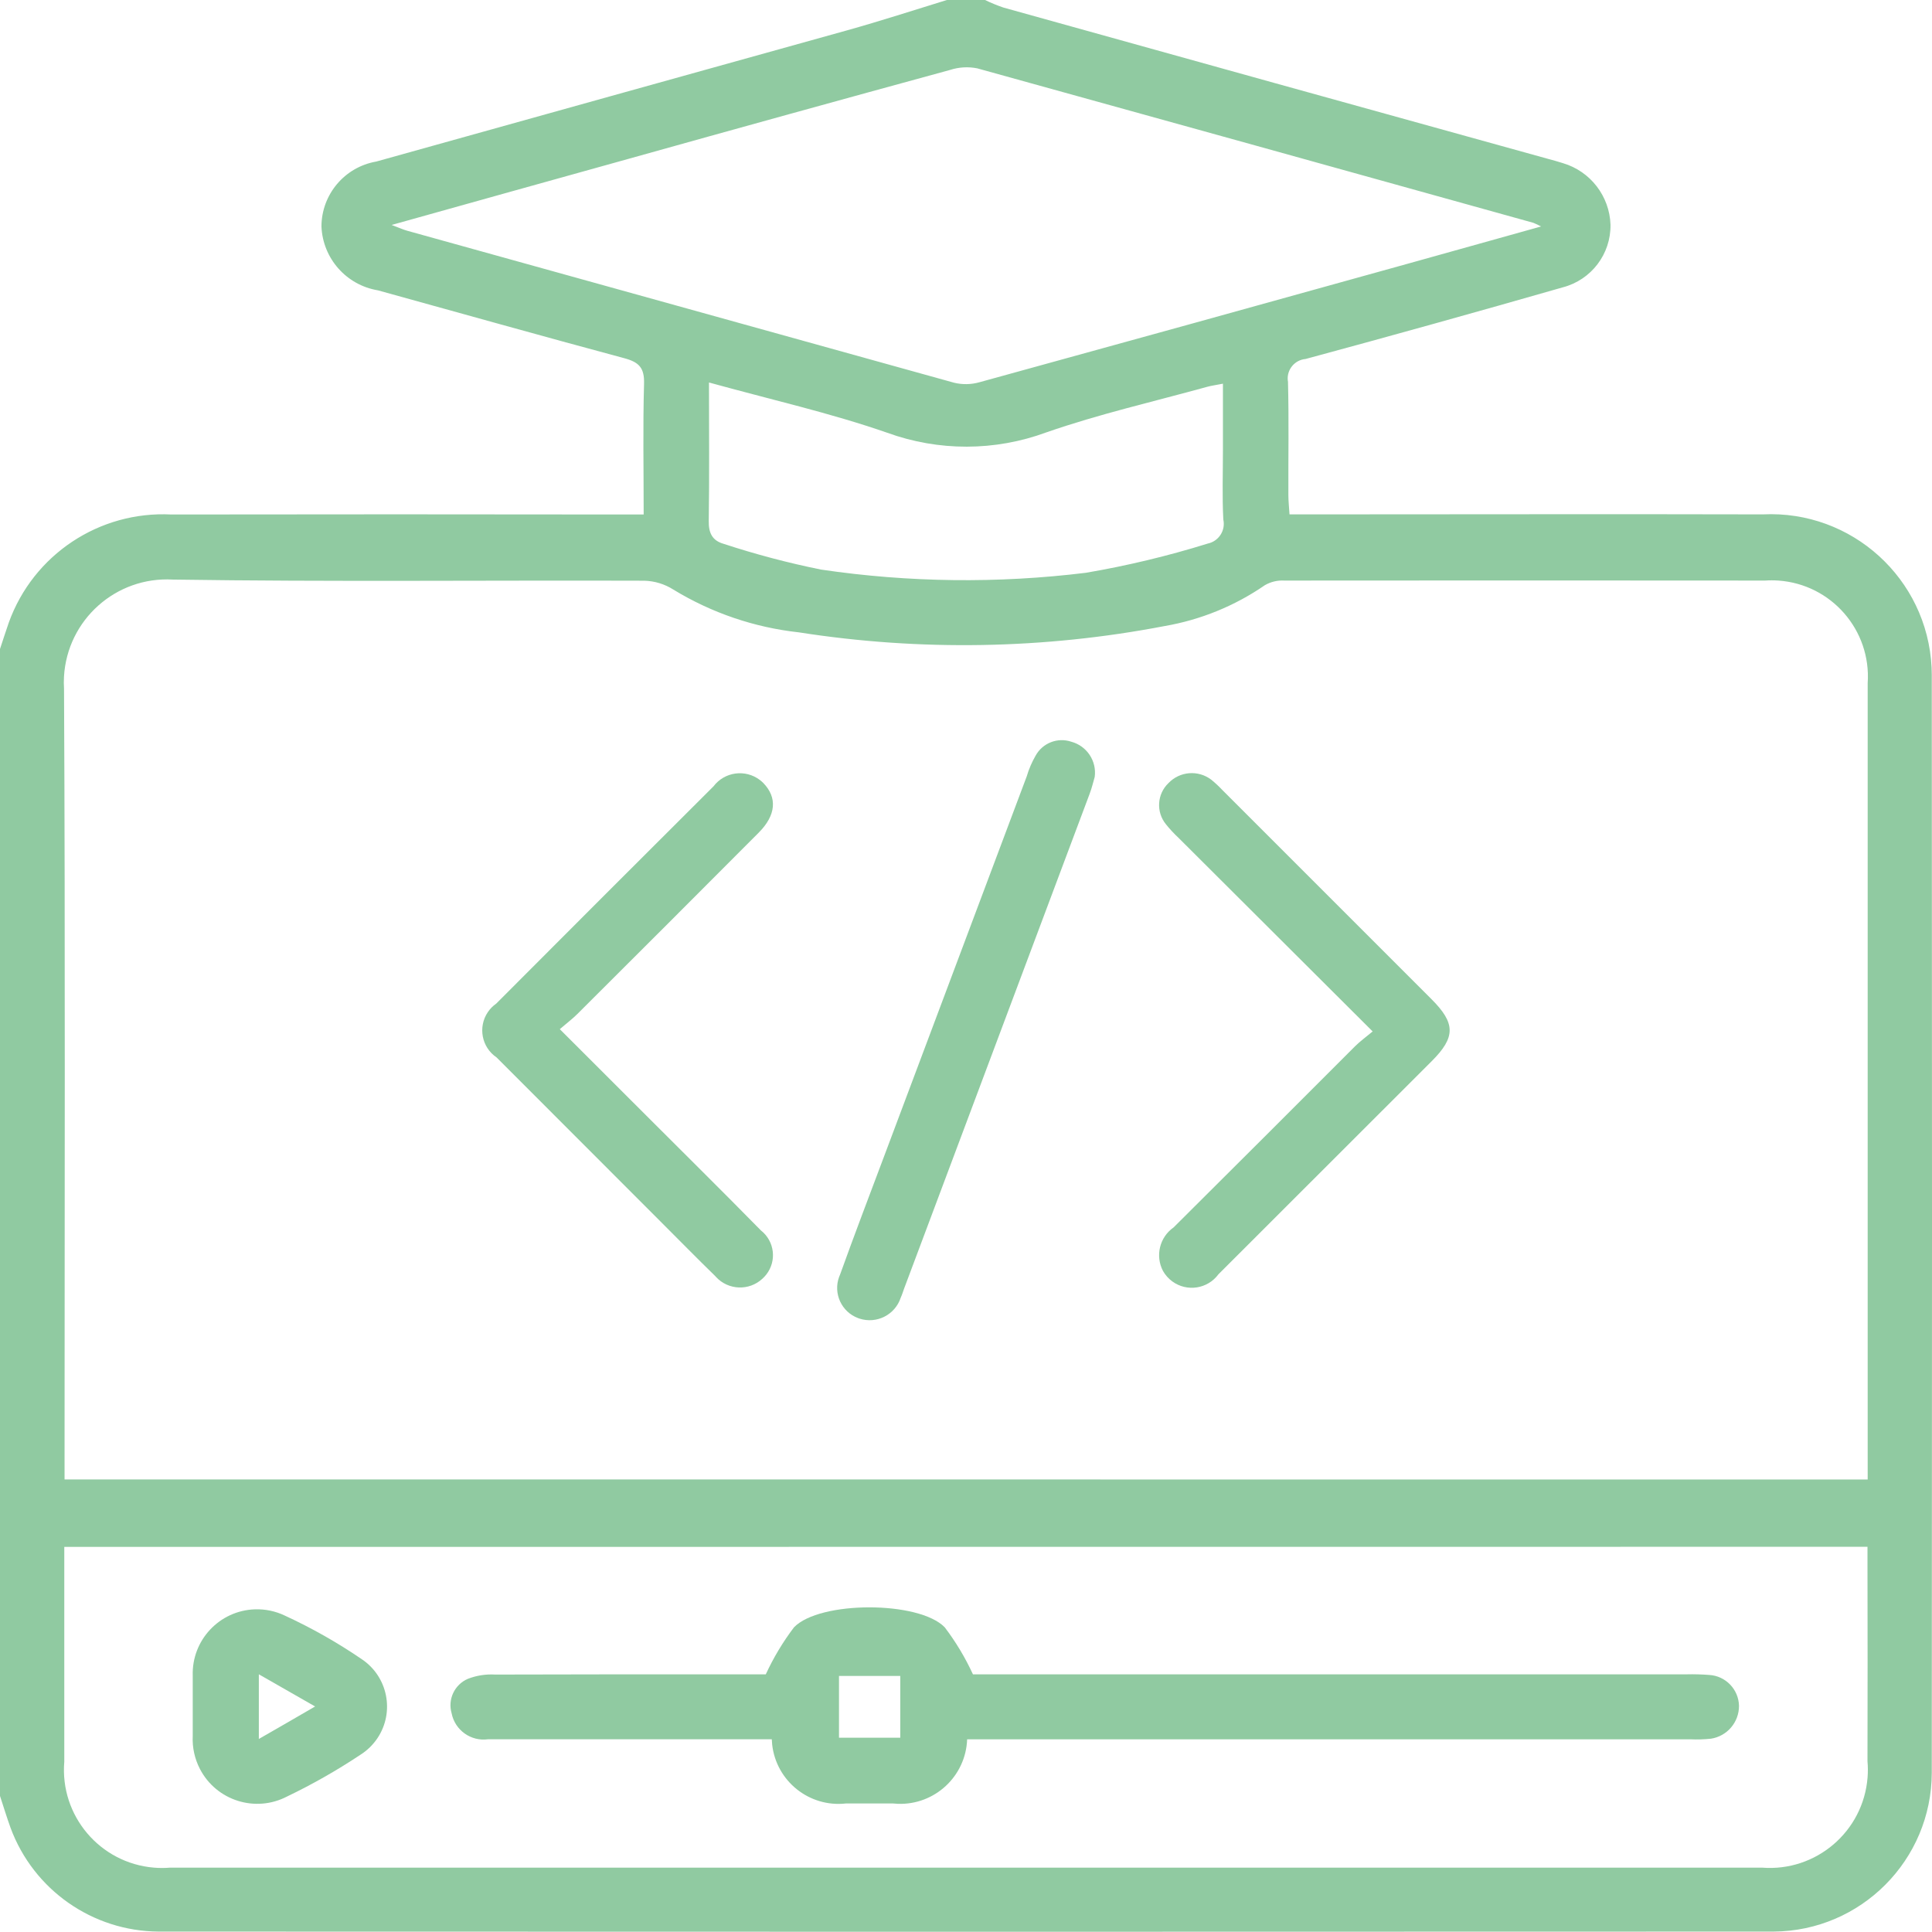
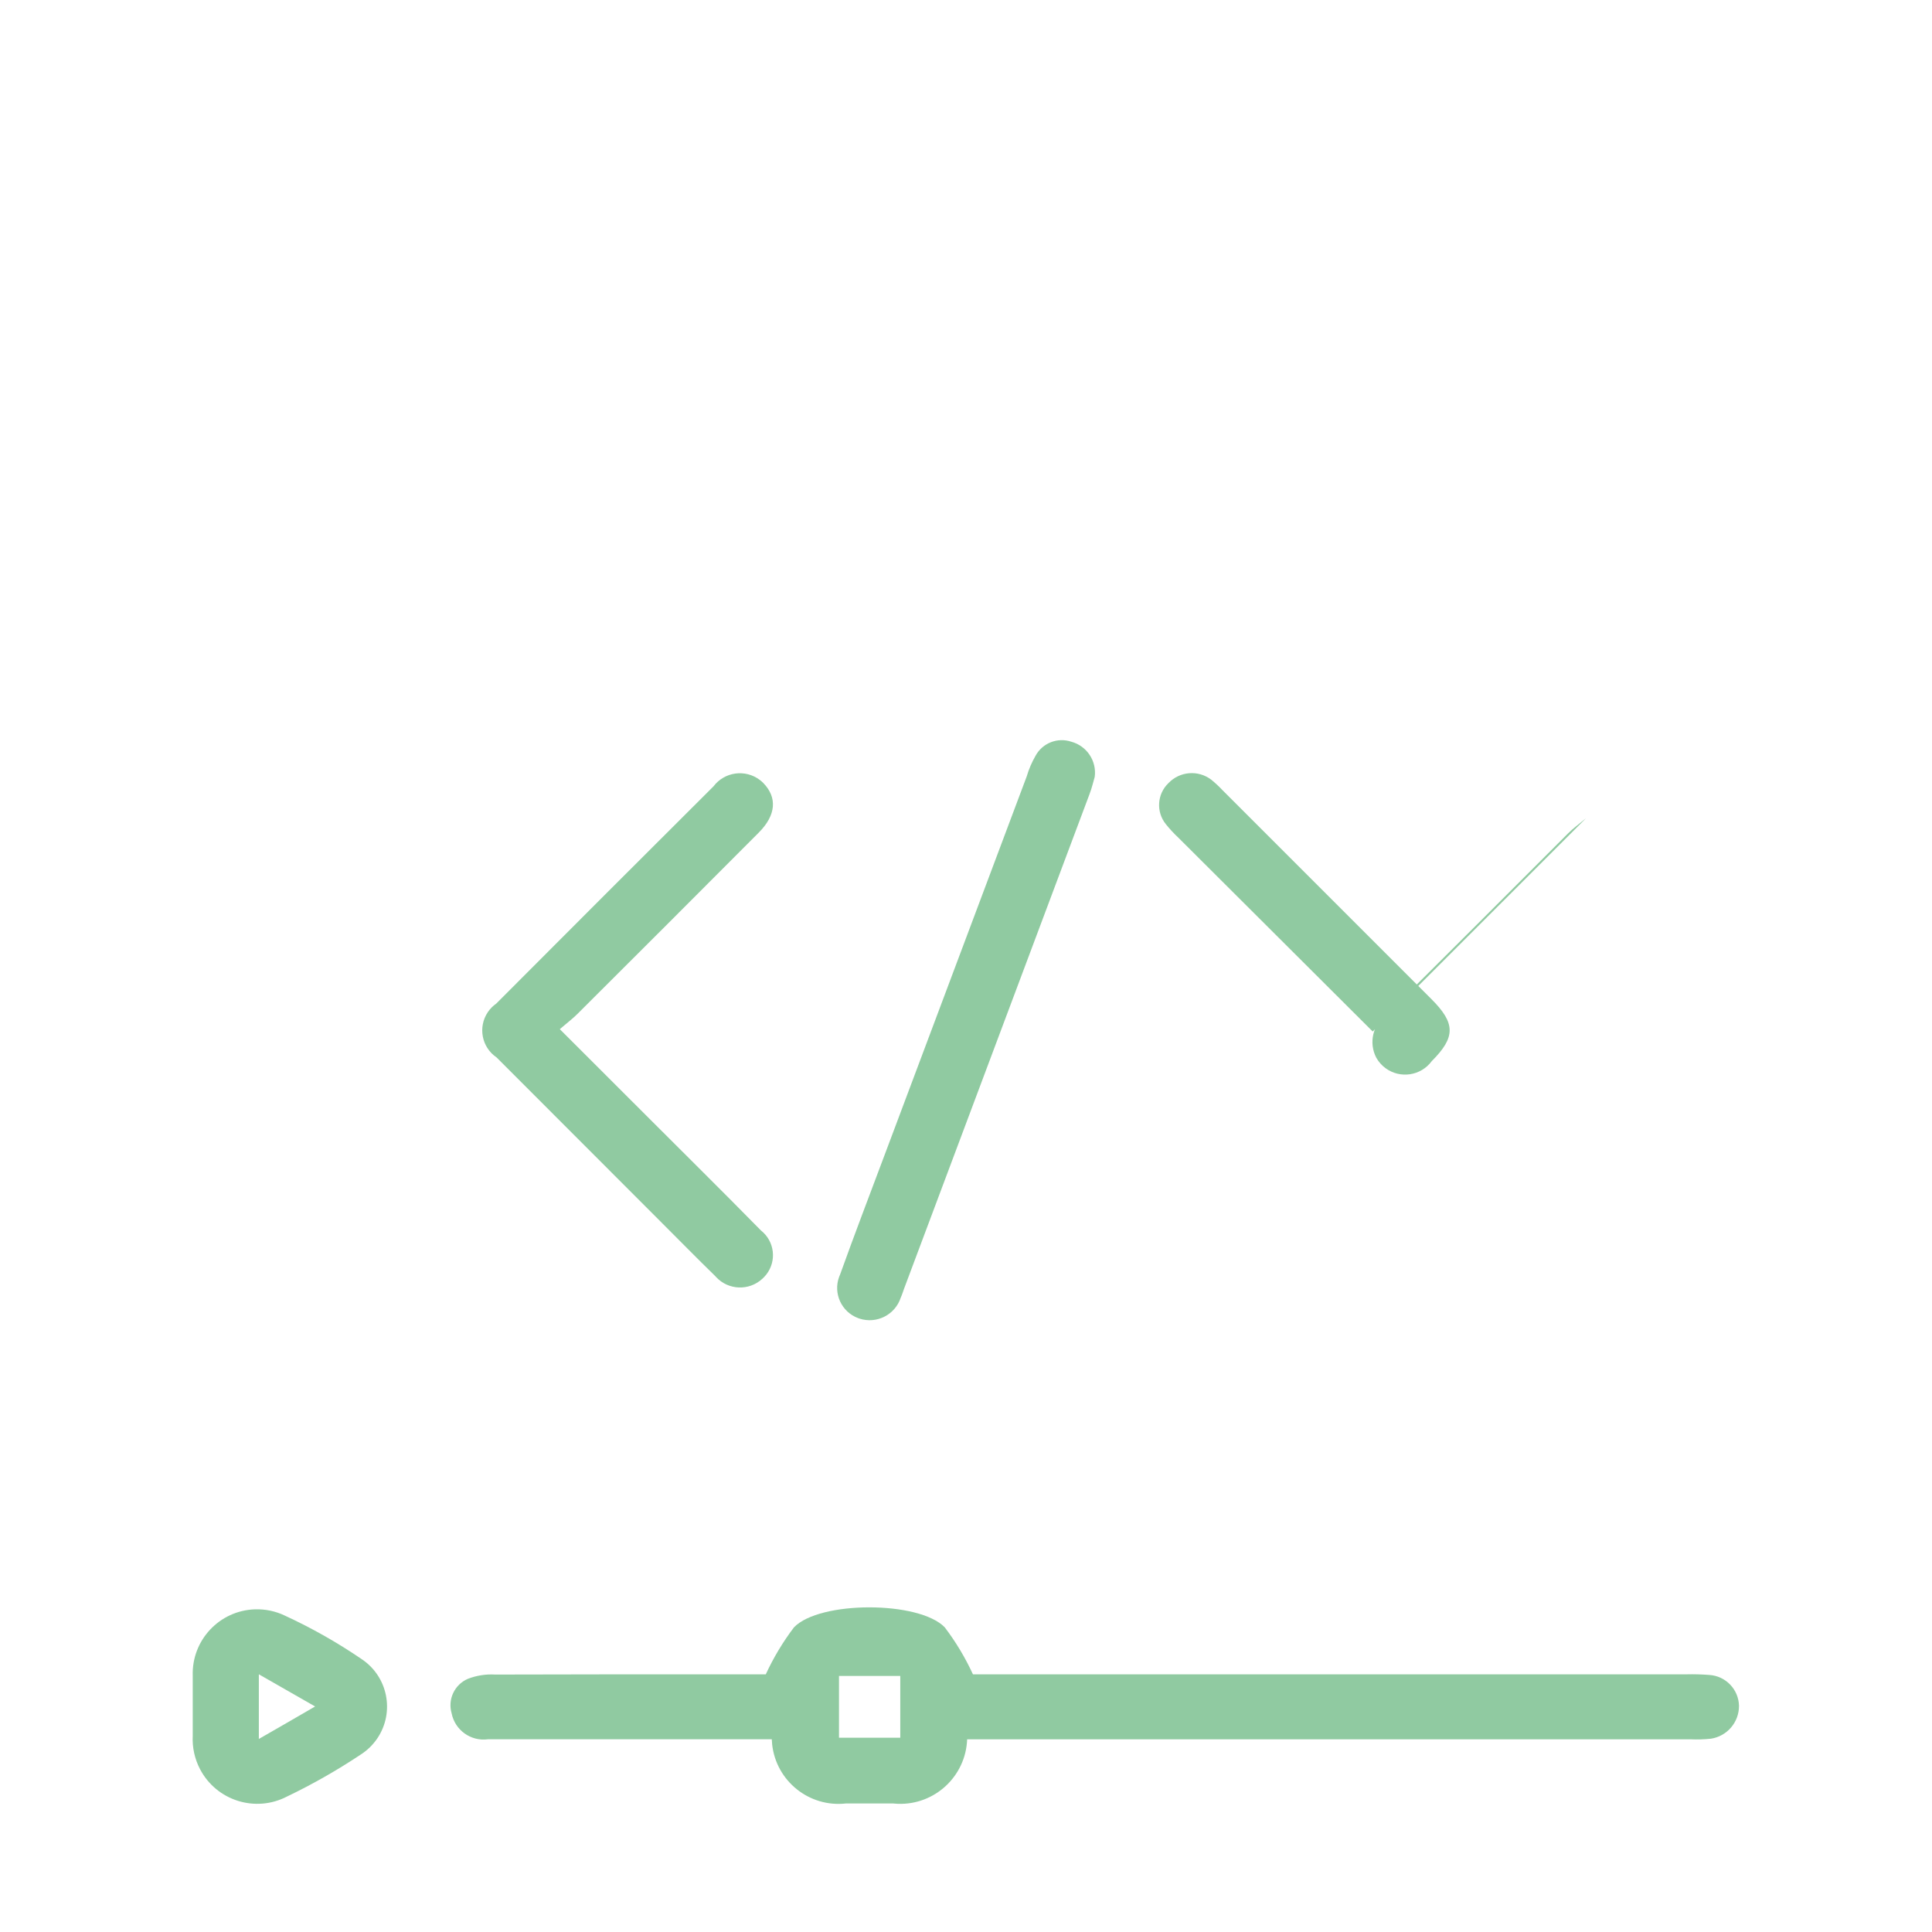
<svg xmlns="http://www.w3.org/2000/svg" version="1.1" id="Group_1523" x="0px" y="0px" viewBox="0 0 50.852 50.849" enable-background="new 0 0 50.852 50.849" xml:space="preserve">
-   <path id="Path_1738" fill="#90CAA1" d="M18.661,10.06c0,1.276,0.012,2.464-0.006,3.652c-0.006,0.315,0.094,0.516,0.385,0.6  c0.843,0.277,1.701,0.504,2.571,0.68c2.31,0.341,4.655,0.369,6.972,0.084c1.085-0.185,2.156-0.442,3.207-0.769  c0.286-0.06,0.47-0.341,0.41-0.627c0-0.002-0.001-0.003-0.001-0.005c-0.032-0.61-0.01-1.224-0.01-1.836v-1.74  c-0.191,0.038-0.305,0.052-0.413,0.082c-1.415,0.391-2.852,0.718-4.236,1.2c-1.35,0.498-2.833,0.501-4.186,0.01  c-1.5-0.522-3.072-0.875-4.694-1.324 M40.56,5.959c-0.065-0.035-0.132-0.066-0.2-0.094c-4.879-1.359-9.759-2.715-14.638-4.066  c-0.238-0.048-0.485-0.033-0.716,0.042c-2.831,0.773-5.659,1.555-8.485,2.346c-2.041,0.566-4.078,1.138-6.213,1.734  c0.2,0.074,0.3,0.122,0.409,0.152c4.8,1.333,9.598,2.667,14.393,4c0.221,0.054,0.451,0.05,0.67-0.012  c3.785-1.041,7.569-2.088,11.35-3.141l3.432-0.959 M1.692,40.716v0.488c0,1.722,0,3.444,0,5.165  c-0.119,1.422,0.938,2.67,2.359,2.789c0.142,0.012,0.284,0.012,0.426,0c13.969,0,27.935,0,41.9,0  c1.422,0.113,2.666-0.949,2.779-2.371c0.011-0.143,0.011-0.286-0.002-0.429c0.004-1.722,0.004-3.444,0-5.165v-0.48L1.692,40.716z   M49.159,38.942V33.77c0-5.262,0-10.525,0-15.789c0.096-1.395-0.957-2.604-2.352-2.7c-0.116-0.008-0.232-0.008-0.348,0  c-4.22-0.004-8.44-0.004-12.659,0c-0.178-0.01-0.354,0.033-0.508,0.122c-0.792,0.546-1.693,0.913-2.641,1.076  c-3.175,0.609-6.431,0.664-9.625,0.165c-1.169-0.128-2.296-0.512-3.3-1.124c-0.23-0.147-0.495-0.228-0.767-0.235  c-4.138-0.014-8.276,0.032-12.412-0.03c-1.497-0.084-2.778,1.06-2.863,2.557c-0.006,0.106-0.006,0.212,0.001,0.317  c0.034,6.751,0.014,13.5,0.014,20.257v0.554L49.159,38.942z M0,47.276V17.082c0.078-0.231,0.149-0.462,0.231-0.694  c0.644-1.788,2.382-2.943,4.279-2.846c3.937-0.006,7.874-0.006,11.812,0h0.62c0-1.2-0.022-2.322,0.01-3.442  c0.012-0.415-0.13-0.566-0.514-0.67c-2.167-0.582-4.327-1.19-6.49-1.788C9.116,7.505,8.495,6.802,8.461,5.96  c0.003-0.844,0.611-1.564,1.443-1.708c4.133-1.154,8.265-2.305,12.394-3.454c0.883-0.247,1.754-0.53,2.631-0.8h0.993  c0.158,0.076,0.32,0.143,0.486,0.2c4.782,1.333,9.566,2.662,14.351,3.987c0.128,0.036,0.255,0.068,0.381,0.11  c0.721,0.215,1.224,0.866,1.25,1.618c0.012,0.774-0.507,1.455-1.256,1.65c-2.253,0.646-4.51,1.275-6.771,1.886  c-0.283,0.025-0.492,0.274-0.468,0.556c0.001,0.015,0.003,0.029,0.006,0.044c0.026,0.993,0.006,1.987,0.01,2.98  c0,0.157,0.018,0.315,0.03,0.51h0.642c3.939,0,7.879-0.01,11.818,0c2.338-0.114,4.326,1.69,4.44,4.028  c0.003,0.064,0.005,0.128,0.005,0.192c0.008,9.633,0.008,19.267,0,28.9c-0.005,2.301-1.865,4.168-4.166,4.182  c-14.168,0.006-28.337,0.006-42.506,0c-1.739-0.011-3.29-1.097-3.895-2.727c-0.1-0.277-0.187-0.562-0.279-0.843" />
-   <path id="Path_1739" fill="#90CAA1" d="M36.131,27.15l-5.107-5.093c-0.121-0.113-0.234-0.234-0.337-0.363  c-0.262-0.323-0.233-0.794,0.068-1.082c0.298-0.312,0.782-0.351,1.126-0.09c0.103,0.084,0.2,0.174,0.291,0.271  c1.836,1.834,3.672,3.67,5.507,5.507c0.634,0.634,0.636,1,0.006,1.63c-1.871,1.871-3.743,3.742-5.615,5.611  c-0.285,0.387-0.829,0.47-1.216,0.186c-0.099-0.073-0.182-0.166-0.243-0.274c-0.209-0.398-0.089-0.889,0.279-1.146  c1.595-1.587,3.187-3.176,4.776-4.768c0.128-0.128,0.275-0.233,0.464-0.391" />
+   <path id="Path_1739" fill="#90CAA1" d="M36.131,27.15l-5.107-5.093c-0.121-0.113-0.234-0.234-0.337-0.363  c-0.262-0.323-0.233-0.794,0.068-1.082c0.298-0.312,0.782-0.351,1.126-0.09c0.103,0.084,0.2,0.174,0.291,0.271  c1.836,1.834,3.672,3.67,5.507,5.507c0.634,0.634,0.636,1,0.006,1.63c-0.285,0.387-0.829,0.47-1.216,0.186c-0.099-0.073-0.182-0.166-0.243-0.274c-0.209-0.398-0.089-0.889,0.279-1.146  c1.595-1.587,3.187-3.176,4.776-4.768c0.128-0.128,0.275-0.233,0.464-0.391" />
  <path id="Path_1740" fill="#90CAA1" d="M14.734,27.088l2.278,2.276c1.007,1.007,2.019,2.007,3.016,3.022  c0.36,0.282,0.423,0.802,0.141,1.162c-0.031,0.04-0.066,0.076-0.103,0.11c-0.35,0.324-0.896,0.303-1.22-0.047  c-0.007-0.007-0.014-0.015-0.02-0.023c-0.486-0.472-0.961-0.959-1.441-1.437c-1.437-1.439-2.876-2.879-4.315-4.319  c-0.393-0.266-0.495-0.8-0.229-1.193c0.059-0.087,0.133-0.162,0.219-0.222c1.903-1.909,3.81-3.816,5.721-5.721  c0.291-0.383,0.838-0.457,1.221-0.165c0.031,0.024,0.061,0.05,0.088,0.077c0.373,0.385,0.339,0.847-0.12,1.308  c-1.589,1.595-3.18,3.186-4.774,4.774c-0.128,0.128-0.275,0.237-0.463,0.4" />
  <path id="Path_1741" fill="#90CAA1" d="M28.814,20.448c-0.032,0.108-0.072,0.285-0.136,0.452c-1.627,4.341-3.254,8.682-4.883,13.022  c-0.028,0.078-0.052,0.158-0.086,0.231c-0.147,0.453-0.633,0.701-1.086,0.554c-0.011-0.004-0.023-0.008-0.034-0.012  c-0.439-0.162-0.664-0.649-0.502-1.088c0.007-0.02,0.015-0.039,0.024-0.058c0.379-1.056,0.779-2.1,1.174-3.153  c1.246-3.321,2.492-6.641,3.739-9.96c0.056-0.19,0.134-0.372,0.233-0.544c0.182-0.335,0.579-0.491,0.941-0.369  C28.606,19.633,28.87,20.029,28.814,20.448" />
  <path id="Path_1742" fill="#90CAA1" d="M23.696,44.113h-1.613v1.625h1.613V44.113z M25.456,45.779  c-0.035,0.973-0.852,1.734-1.825,1.699c-0.041-0.001-0.083-0.004-0.124-0.009c-0.415,0-0.829,0-1.242,0  c-0.964,0.108-1.833-0.587-1.941-1.551c-0.005-0.046-0.008-0.092-0.01-0.139h-0.57c-2.3,0-4.6,0-6.9,0  c-0.45,0.061-0.869-0.239-0.957-0.684c-0.107-0.367,0.077-0.756,0.428-0.907c0.23-0.089,0.476-0.127,0.722-0.112  c2.234-0.008,4.469-0.006,6.7-0.006h0.419c0.202-0.438,0.451-0.853,0.743-1.238c0.676-0.7,3.287-0.7,3.967,0  c0.292,0.384,0.541,0.8,0.743,1.238h18.784c0.198-0.005,0.396,0.001,0.594,0.016c0.433,0.025,0.774,0.378,0.785,0.811  c0.003,0.432-0.311,0.801-0.738,0.867c-0.181,0.019-0.363,0.025-0.544,0.016H25.456V45.779z" />
  <path id="Path_1743" fill="#90CAA1" d="M6.813,45.771c0.526-0.3,0.971-0.56,1.481-0.855c-0.524-0.3-0.975-0.556-1.481-0.847V45.771z   M5.073,44.902c0-0.265,0-0.53,0-0.793c-0.031-0.935,0.701-1.718,1.636-1.75c0.272-0.009,0.542,0.047,0.788,0.165  c0.705,0.325,1.382,0.708,2.023,1.146c0.689,0.46,0.875,1.391,0.415,2.08c-0.117,0.175-0.269,0.323-0.447,0.436  c-0.618,0.411-1.264,0.779-1.933,1.1c-0.833,0.433-1.859,0.109-2.292-0.724c-0.139-0.268-0.205-0.567-0.19-0.869  c0-0.263,0-0.528,0-0.793" />
</svg>